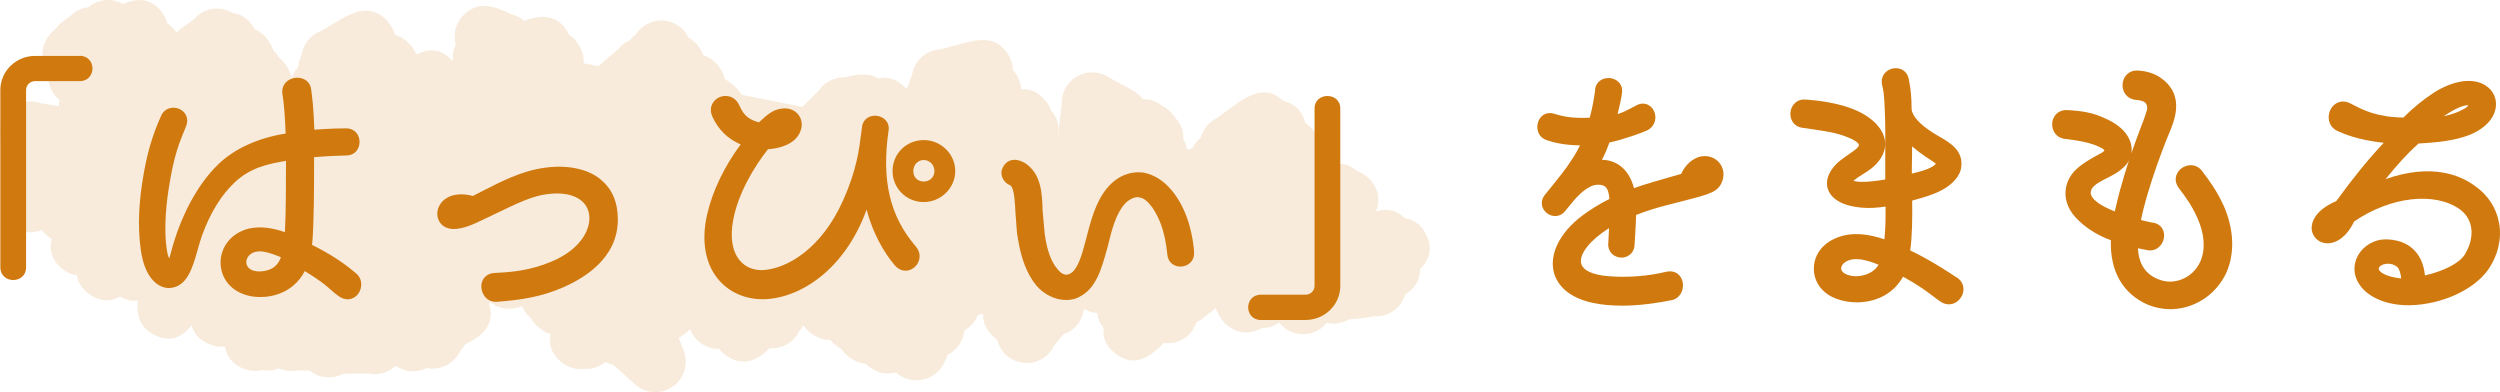
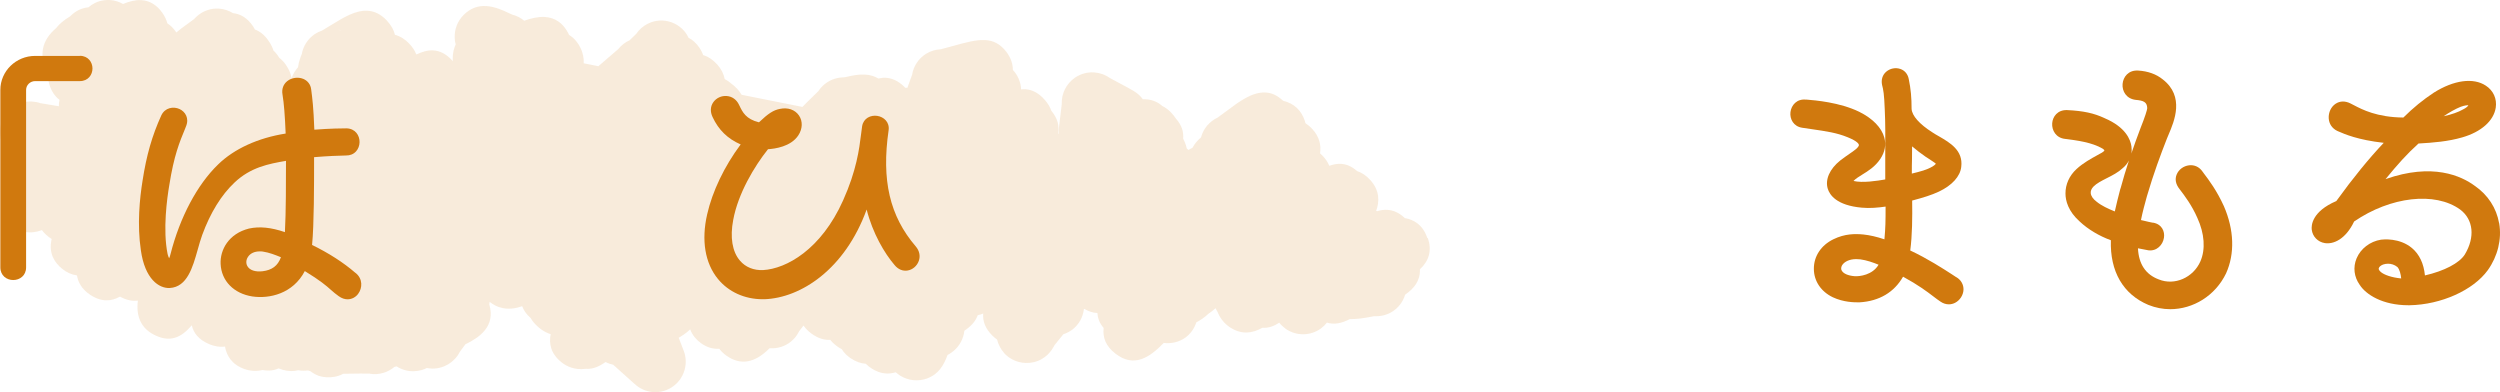
<svg xmlns="http://www.w3.org/2000/svg" width="255" height="40" viewBox="0 0 255 40" fill="none">
  <path opacity="0.15" d="M145.578 24.268C145.578 24.268 145.578 24.259 145.578 24.251C145.126 22.935 144.231 22.414 143.293 22.243C142.713 21.696 142.116 21.44 141.528 21.406C141.17 21.38 140.811 21.44 140.47 21.542C140.436 21.534 140.402 21.517 140.368 21.508C140.709 20.577 140.752 19.449 139.763 18.356C139.328 17.877 138.876 17.604 138.424 17.45C137.895 16.98 137.35 16.75 136.804 16.715C136.395 16.69 135.985 16.767 135.585 16.912C135.448 16.579 135.244 16.254 134.971 15.955C134.868 15.835 134.758 15.75 134.647 15.647C134.783 14.742 134.536 13.913 133.879 13.187C133.641 12.922 133.393 12.726 133.155 12.563C133.129 12.478 133.12 12.401 133.086 12.307C132.72 11.222 131.978 10.547 130.869 10.274C130.298 9.727 129.701 9.47 129.113 9.436C127.74 9.351 126.376 10.376 125.284 11.196C124.943 11.453 124.457 11.811 124.202 11.991C123.383 12.375 122.743 13.101 122.505 14.016C122.147 14.315 121.848 14.665 121.635 15.075C121.499 15.143 121.354 15.212 121.226 15.297C121.166 15.246 121.115 15.195 121.055 15.152C121.004 14.921 120.936 14.691 120.833 14.46C120.782 14.349 120.731 14.246 120.68 14.144C120.748 13.452 120.544 12.768 119.913 12.059C119.802 11.888 119.64 11.666 119.41 11.435C119.179 11.205 118.889 10.974 118.54 10.803C118.045 10.359 117.465 10.162 116.869 10.128C116.766 10.128 116.672 10.128 116.57 10.128C116.502 10.043 116.442 9.957 116.366 9.872C115.956 9.428 115.624 9.248 114.208 8.496C113.808 8.283 113.415 8.078 113.194 7.95C112.716 7.608 112.153 7.42 111.582 7.386C110.917 7.343 110.235 7.522 109.647 7.924C108.743 8.548 108.257 9.573 108.299 10.615C108.274 10.889 108.206 11.444 108.154 11.837C108.052 12.64 107.984 13.204 107.967 13.665C107.95 13.648 107.933 13.623 107.916 13.605C108.069 12.862 107.899 12.102 107.233 11.29C107.106 10.931 106.901 10.564 106.577 10.197C105.937 9.462 105.264 9.146 104.59 9.103C104.445 9.095 104.3 9.103 104.155 9.12C104.121 8.257 103.703 7.608 103.49 7.335C103.439 7.266 103.371 7.198 103.311 7.13C103.311 6.497 103.098 5.882 102.646 5.284C102.015 4.464 101.307 4.131 100.489 4.088C99.577 4.037 98.536 4.319 97.317 4.66C96.882 4.78 96.268 4.951 95.944 5.028C95.441 5.053 94.93 5.199 94.469 5.481C93.668 5.976 93.165 6.779 93.028 7.651C92.977 7.804 92.9 7.992 92.832 8.18C92.73 8.445 92.636 8.701 92.551 8.958C92.525 8.958 92.491 8.949 92.465 8.949C92.414 8.949 92.371 8.949 92.32 8.949C92.286 8.907 92.252 8.872 92.218 8.83C91.587 8.223 90.956 7.967 90.351 7.933C90.103 7.915 89.856 7.95 89.609 8.009C89.165 7.753 88.705 7.634 88.253 7.608C87.597 7.565 86.966 7.702 86.428 7.822C86.318 7.847 86.207 7.873 86.104 7.89C85.456 7.89 84.817 8.078 84.263 8.471C83.939 8.701 83.674 8.983 83.47 9.3C83.282 9.488 82.967 9.795 82.754 10C82.447 10.299 82.139 10.598 81.85 10.906L75.642 9.667C75.514 9.453 75.369 9.248 75.173 9.035C74.926 8.778 74.704 8.608 74.559 8.505C74.389 8.343 74.167 8.197 73.92 8.061C73.817 7.531 73.57 7.044 73.161 6.583C72.692 6.062 72.215 5.763 71.728 5.617C71.635 5.37 71.515 5.122 71.353 4.883C71.012 4.387 70.629 4.054 70.228 3.849C70.126 3.635 70.015 3.439 69.878 3.268C69.853 3.234 69.827 3.2 69.802 3.174C69.247 2.533 68.463 2.149 67.636 2.097C67.397 2.08 67.15 2.097 66.902 2.14C66.476 2.217 65.555 2.499 64.899 3.447C64.771 3.584 64.506 3.832 64.225 4.105C63.765 4.31 63.364 4.626 63.048 5.019C62.801 5.241 62.272 5.694 61.897 6.01C61.616 6.25 61.326 6.497 61.036 6.754L59.535 6.455C59.569 5.976 59.484 5.438 59.186 4.84C58.973 4.404 58.623 3.917 58.043 3.558C58.018 3.499 57.983 3.43 57.949 3.362C57.412 2.337 56.611 1.798 55.562 1.73C54.948 1.696 54.249 1.833 53.473 2.114C53.106 1.815 52.697 1.602 52.245 1.491C52.134 1.44 52.006 1.38 51.87 1.32C51.307 1.055 50.489 0.671 49.61 0.619C48.834 0.568 48.007 0.782 47.257 1.559C46.669 2.166 46.353 2.986 46.379 3.823C46.379 4.088 46.421 4.319 46.481 4.532C46.387 4.729 46.319 4.934 46.268 5.147C46.191 5.498 46.157 5.865 46.191 6.25C46.174 6.224 46.157 6.207 46.14 6.181C45.501 5.481 44.852 5.182 44.196 5.139C43.633 5.105 43.062 5.276 42.491 5.549C42.474 5.54 42.465 5.523 42.448 5.515C42.303 5.147 42.056 4.771 41.689 4.396C41.322 4.028 40.853 3.695 40.282 3.55C40.171 3.063 39.907 2.576 39.438 2.072C38.807 1.414 38.151 1.132 37.502 1.098C36.275 1.021 35.03 1.79 33.887 2.49C33.589 2.678 33.12 2.96 32.855 3.114C32.6 3.2 32.352 3.319 32.114 3.473C31.389 3.96 30.928 4.703 30.784 5.506C30.656 5.831 30.468 6.301 30.4 6.856C30.127 7.172 29.897 7.531 29.752 7.941C29.752 7.941 29.743 7.941 29.735 7.933C29.675 7.608 29.556 7.275 29.351 6.916C29.095 6.455 28.797 6.13 28.481 5.891C28.302 5.592 28.106 5.344 27.893 5.156C27.799 4.848 27.646 4.532 27.424 4.208C26.998 3.567 26.512 3.2 25.991 3.003C25.94 2.909 25.898 2.807 25.829 2.713C25.233 1.798 24.491 1.414 23.758 1.337C23.323 1.072 22.828 0.91 22.317 0.876C22.112 0.867 21.907 0.876 21.703 0.901C21.063 0.995 20.338 1.32 19.793 1.952C19.579 2.114 19.238 2.362 19.008 2.525C18.693 2.747 18.335 3.012 17.985 3.311C17.712 2.892 17.397 2.593 17.073 2.379C16.979 2.038 16.817 1.679 16.561 1.311C15.99 0.5 15.274 0.064 14.404 0.013C13.85 -0.021 13.227 0.124 12.553 0.406C12.144 0.175 11.684 0.03 11.215 0.004C10.874 -0.013 10.516 0.021 10.175 0.115C9.893 0.192 9.45 0.38 9.015 0.748C8.469 0.799 7.898 1.004 7.344 1.482C7.276 1.542 7.207 1.602 7.148 1.67C6.534 2.038 6.056 2.439 5.715 2.875C4.214 4.156 4.197 5.506 4.47 6.429C4.573 6.779 4.709 7.07 4.871 7.317C4.845 7.693 4.888 8.103 5.024 8.573V8.59C5.238 9.291 5.587 9.821 6.073 10.188C6.022 10.41 5.997 10.632 6.005 10.837C5.886 10.82 5.783 10.803 5.655 10.778C5.161 10.701 4.436 10.581 4.112 10.521C3.848 10.427 3.566 10.376 3.285 10.359C2.611 10.316 1.929 10.496 1.341 10.906C0.053 11.794 -0.373 13.503 0.352 14.896C0.65 15.459 0.966 15.827 1.443 16.1C1.665 16.237 1.929 16.348 2.236 16.433C2.125 16.775 2.066 17.083 2.04 17.382C1.98 17.433 1.921 17.493 1.861 17.544C-0.057 19.355 -0.39 21.038 0.881 22.568C1.938 23.841 3.132 23.883 4.274 23.473C4.394 23.636 4.538 23.798 4.709 23.952C4.897 24.122 5.084 24.259 5.272 24.379C4.922 25.831 5.579 26.797 6.321 27.403C6.798 27.796 7.31 28.018 7.855 28.095C7.958 28.779 8.324 29.471 9.16 30.043C10.337 30.838 11.343 30.752 12.238 30.257C12.912 30.624 13.517 30.735 14.063 30.658C13.867 32.256 14.378 33.418 15.615 34.093C17.32 35.015 18.488 34.443 19.562 33.179C19.741 33.965 20.253 34.631 21.31 35.092C21.788 35.297 22.351 35.425 22.948 35.349C23.118 36.28 23.638 37.185 24.951 37.647C25.668 37.895 26.316 37.852 26.793 37.741C27.424 37.86 27.961 37.783 28.422 37.578C28.549 37.63 28.669 37.672 28.814 37.715C29.419 37.886 29.948 37.886 30.408 37.766C30.775 37.826 31.099 37.826 31.406 37.783C31.483 37.809 31.568 37.835 31.653 37.86C32.045 38.151 32.395 38.296 32.489 38.33C32.574 38.356 33.81 38.775 35.004 38.125C35.2 38.125 35.396 38.125 35.593 38.117C36.292 38.108 37.324 38.091 37.707 38.108C37.741 38.108 37.775 38.125 37.809 38.134C38.679 38.253 39.557 37.989 40.222 37.433C40.299 37.416 40.367 37.391 40.444 37.365C40.973 37.707 41.612 37.895 42.269 37.86C42.772 37.835 43.19 37.715 43.539 37.536C43.718 37.57 43.898 37.596 44.085 37.596C45.296 37.613 46.387 36.921 46.907 35.878C47.027 35.708 47.248 35.417 47.47 35.118C48.868 34.443 50.574 33.298 49.909 31.06C49.926 30.974 49.934 30.88 49.943 30.786C50.599 31.325 51.691 31.794 53.26 31.231C53.413 31.649 53.686 32.051 54.13 32.444C54.317 32.786 54.607 33.11 54.999 33.443C55.4 33.768 55.792 33.973 56.167 34.084C55.98 35.058 56.176 36.075 57.276 36.955C57.787 37.365 58.597 37.766 59.749 37.621C59.766 37.621 59.783 37.621 59.791 37.621C60.473 37.664 61.121 37.382 61.761 36.929C62.017 37.057 62.281 37.151 62.545 37.203C62.784 37.416 63.117 37.715 63.449 38.014C64.694 39.142 64.813 39.236 64.95 39.347C66.033 40.193 67.542 40.218 68.65 39.415C69.767 38.612 70.219 37.177 69.776 35.878C69.75 35.801 69.503 35.161 69.23 34.452C69.648 34.212 70.049 33.93 70.398 33.597C70.637 34.221 71.038 34.657 71.439 34.956C72.044 35.417 72.692 35.614 73.366 35.579C73.553 35.819 73.783 36.058 74.09 36.271C75.514 37.297 76.998 37.04 78.499 35.52C79.266 35.571 80.042 35.357 80.673 34.845C81.04 34.545 81.321 34.187 81.509 33.785C81.543 33.742 81.577 33.7 81.619 33.648C81.722 33.52 81.841 33.367 81.96 33.204C82.165 33.503 82.438 33.785 82.779 34.033C83.461 34.529 84.101 34.699 84.689 34.665C84.877 34.904 85.115 35.135 85.431 35.357C85.576 35.46 85.712 35.545 85.857 35.614C86.113 36.024 86.445 36.323 86.761 36.536C87.307 36.904 87.818 37.074 88.304 37.1C88.492 37.288 88.688 37.442 88.884 37.57C89.796 38.168 90.641 38.194 91.365 37.971C91.51 38.1 91.672 38.219 91.843 38.33C92.644 38.826 93.65 38.928 94.537 38.612C95.748 38.168 96.251 37.279 96.652 36.203C96.925 36.066 97.155 35.895 97.351 35.724C97.931 35.203 98.281 34.486 98.366 33.734C98.988 33.324 99.491 32.811 99.73 32.153C99.918 32.111 100.097 32.059 100.284 31.983C100.225 32.743 100.48 33.52 101.273 34.281C101.418 34.417 101.555 34.529 101.7 34.631C101.913 35.485 102.442 36.041 102.544 36.143C102.561 36.16 102.578 36.177 102.595 36.194C103.337 36.886 104.386 37.168 105.383 36.955C106.645 36.681 107.259 35.801 107.558 35.212C107.779 34.922 108.129 34.494 108.461 34.093C108.777 33.99 109.084 33.836 109.365 33.631C110.056 33.11 110.465 32.341 110.559 31.53C110.576 31.521 110.584 31.513 110.602 31.504C110.985 31.735 111.429 31.906 111.94 31.931C111.966 32.461 112.153 32.965 112.571 33.452C112.469 34.375 112.742 35.28 113.782 36.075C115.7 37.553 117.286 36.434 118.702 34.981C119.452 35.075 120.237 34.904 120.885 34.452C121.43 34.067 121.823 33.503 122.027 32.88C122.428 32.666 122.871 32.384 123.255 32.008C123.536 31.82 123.775 31.632 123.988 31.436C124.04 31.555 124.108 31.683 124.184 31.803C124.364 32.256 124.696 32.837 125.327 33.298C126.632 34.238 127.842 33.956 128.755 33.435C129.369 33.478 129.94 33.273 130.486 32.914C130.648 33.127 130.861 33.332 131.125 33.529C132.217 34.298 133.675 34.281 134.749 33.495C134.979 33.324 135.175 33.127 135.346 32.905C136.105 33.144 136.881 32.965 137.682 32.546C138.381 32.563 139.055 32.452 139.532 32.367C139.754 32.324 139.967 32.29 140.146 32.256C140.769 32.282 141.383 32.162 141.946 31.829C142.636 31.419 143.105 30.778 143.327 30.052C144.239 29.428 144.879 28.625 144.828 27.471C145.774 26.6 146.064 25.541 145.646 24.293L145.578 24.268ZM48.86 27.437C48.86 27.437 48.852 27.463 48.852 27.48C48.852 27.471 48.852 27.463 48.843 27.454C48.843 27.454 48.86 27.454 48.868 27.446L48.86 27.437ZM107.31 35.434C107.31 35.434 107.31 35.425 107.319 35.417C107.319 35.417 107.319 35.425 107.319 35.434H107.31ZM34.416 3.003C34.68 3.054 34.944 3.148 35.209 3.285C34.953 3.157 34.689 3.063 34.416 3.003ZM82.941 11.068C82.941 11.068 82.941 11.085 82.941 11.094C82.941 11.094 82.941 11.077 82.941 11.068Z" fill="#D0790E" />
  <path d="M8.145 5.702H3.583C1.631 5.702 0.036 7.257 0.036 9.171V27.274C0.036 28.12 0.693 28.564 1.349 28.564C2.006 28.564 2.662 28.12 2.662 27.274V9.171C2.662 8.675 3.08 8.273 3.583 8.273H8.145C8.989 8.273 9.433 7.624 9.433 6.983C9.433 6.343 8.989 5.693 8.145 5.693V5.702Z" fill="#D0790E" />
  <path d="M36.248 27.829C35.021 26.77 33.529 25.813 31.832 24.985C32.036 22.908 32.036 18.825 32.036 16.347V16.031C33.273 15.928 34.722 15.86 35.294 15.86C35.703 15.869 36.061 15.723 36.317 15.441C36.538 15.194 36.666 14.869 36.675 14.51C36.692 13.818 36.24 13.109 35.336 13.092C34.969 13.092 33.691 13.101 32.062 13.229C31.977 10.939 31.866 10.085 31.738 9.102C31.678 8.615 31.38 8.231 30.928 8.043C30.391 7.829 29.734 7.923 29.291 8.282C28.898 8.598 28.72 9.094 28.813 9.623C28.967 10.563 29.061 11.768 29.137 13.622C26.323 14.066 23.885 15.177 22.248 16.774C20.116 18.833 18.351 22.157 17.396 25.907C17.345 26.121 17.294 26.258 17.251 26.343C17.2 26.258 17.149 26.112 17.098 25.924C16.586 23.438 17.047 20.174 17.268 18.884C17.746 15.851 18.308 14.51 18.897 13.083L18.956 12.93C19.34 12.058 18.888 11.383 18.308 11.118C17.686 10.836 16.825 10.973 16.45 11.776C15.512 13.844 14.94 15.834 14.54 18.432C14.25 20.226 13.977 22.909 14.369 25.531C14.778 28.462 16.219 29.436 17.319 29.376C19.093 29.273 19.656 27.266 20.159 25.489C20.312 24.942 20.457 24.429 20.628 23.959C21.463 21.687 22.572 19.893 23.919 18.62C25.573 17.056 27.398 16.714 29.171 16.407C29.171 18.457 29.171 21.729 29.061 23.677C27.637 23.19 26.468 23.079 25.403 23.31C23.314 23.831 22.435 25.497 22.503 26.924C22.58 28.65 23.851 29.948 25.744 30.239C27.492 30.495 29.888 29.957 31.09 27.65C32.684 28.624 33.281 29.145 33.759 29.572C34.014 29.794 34.236 29.991 34.543 30.205C34.859 30.435 35.166 30.529 35.456 30.529C35.899 30.529 36.291 30.299 36.53 29.974C36.973 29.384 37.024 28.427 36.257 27.829H36.248ZM28.651 26.249C28.336 27.112 27.747 27.548 26.784 27.667C26.051 27.753 25.488 27.565 25.249 27.172C25.07 26.89 25.087 26.514 25.292 26.206C25.53 25.839 25.957 25.642 26.494 25.642C26.596 25.642 26.699 25.642 26.809 25.66C27.441 25.753 28.08 26.001 28.66 26.24L28.651 26.249Z" fill="#D0790E" />
-   <path d="M61.232 18.269C59.868 17.193 57.813 16.783 55.451 17.124C53.166 17.449 51.008 18.568 49.269 19.457C48.911 19.645 48.561 19.824 48.237 19.986C46.268 19.482 45.347 20.268 45.04 20.644C44.588 21.183 44.477 21.909 44.758 22.49C45.023 23.053 45.585 23.361 46.31 23.361C47.299 23.335 48.263 22.883 49.115 22.481L49.294 22.396C49.772 22.174 50.224 21.951 50.65 21.746C52.799 20.713 54.359 19.961 55.86 19.799C58.06 19.508 59.663 20.2 60.038 21.61C60.456 23.182 59.296 25.42 56.269 26.676C54.027 27.607 52.262 27.753 50.505 27.838C49.925 27.855 49.482 28.111 49.252 28.555C49.005 29.025 49.056 29.632 49.363 30.119C49.636 30.546 50.07 30.785 50.556 30.785C50.591 30.785 50.625 30.785 50.65 30.785C53.114 30.606 55.203 30.281 57.403 29.325C60.183 28.12 63.415 25.813 62.98 21.644C62.843 20.217 62.255 19.089 61.223 18.278L61.232 18.269Z" fill="#D0790E" />
-   <path d="M94.222 14.288C92.439 14.288 91.041 15.681 91.041 17.449C91.041 19.218 92.465 20.61 94.222 20.61C95.978 20.61 97.436 19.166 97.436 17.449C97.436 15.732 95.995 14.288 94.222 14.288ZM95.313 17.449C95.313 18.056 94.844 18.517 94.222 18.517C93.599 18.517 93.156 18.081 93.156 17.449C93.156 16.817 93.625 16.321 94.222 16.321C94.818 16.321 95.313 16.808 95.313 17.449Z" fill="#D0790E" />
  <path d="M90.64 13.28C90.751 12.452 90.146 11.922 89.481 11.819C88.824 11.717 88.074 12.05 87.937 12.87C87.895 13.118 87.861 13.391 87.827 13.707C87.647 15.177 87.366 17.398 85.993 20.448C83.742 25.472 80.195 27.411 77.842 27.548C76.887 27.591 76.051 27.258 75.48 26.591C74.687 25.677 74.448 24.199 74.789 22.422C75.284 19.748 76.93 16.98 78.336 15.22C79.027 15.177 80.673 14.963 81.432 13.802C81.866 13.135 81.892 12.366 81.5 11.785C81.091 11.187 80.357 10.931 79.539 11.11C78.899 11.23 78.362 11.572 77.415 12.477C76.077 12.144 75.744 11.444 75.42 10.768L75.378 10.683C75.13 10.162 74.678 9.837 74.141 9.795C73.587 9.743 73.05 10 72.751 10.435C72.453 10.863 72.427 11.401 72.683 11.939C73.297 13.255 74.218 14.152 75.548 14.733C73.894 16.945 72.658 19.526 72.129 21.866C71.524 24.506 71.907 26.839 73.229 28.453C74.312 29.778 75.966 30.521 77.782 30.521C77.85 30.521 77.919 30.521 77.987 30.521C81.67 30.384 86.181 27.488 88.398 21.371C89.012 23.797 90.223 25.848 91.254 27.044C91.612 27.48 92.09 27.676 92.584 27.591C93.096 27.505 93.539 27.121 93.719 26.608C93.897 26.104 93.778 25.566 93.403 25.13C90.751 22.037 89.898 18.381 90.64 13.272V13.28Z" fill="#D0790E" />
-   <path d="M116.596 17.603C116.357 17.578 116.118 17.569 115.854 17.578C114.703 17.672 113.705 18.227 112.887 19.227C111.727 20.654 111.232 22.61 110.738 24.541C110.329 26.121 109.894 27.565 109.109 27.933C108.709 28.146 108.24 27.958 107.839 27.42C107.216 26.694 106.79 25.506 106.568 23.917C106.534 23.541 106.5 23.165 106.466 22.806C106.423 22.362 106.389 21.926 106.347 21.516C106.296 19.765 106.236 17.774 104.59 16.655C104.232 16.459 103.848 16.271 103.396 16.305C102.808 16.339 102.348 16.741 102.152 17.433C102.1 18.056 102.373 18.569 102.945 18.859C103.03 18.885 103.124 18.945 103.226 19.133C103.482 19.671 103.533 20.824 103.593 21.952C103.627 22.243 103.644 22.533 103.661 22.823C103.695 23.328 103.729 23.857 103.823 24.302C104.147 26.395 104.761 27.984 105.733 29.154C106.517 30.06 107.651 30.598 108.734 30.598C108.794 30.598 108.854 30.598 108.913 30.598C109.442 30.564 109.851 30.436 110.201 30.222C111.821 29.351 112.358 27.411 112.929 25.361L112.98 25.173C113.424 23.379 113.799 21.841 114.72 20.807C115.069 20.414 115.547 20.149 115.982 20.107C116.067 20.107 116.144 20.124 116.314 20.158C116.69 20.226 117.107 20.577 117.576 21.217C118.199 22.191 118.813 23.439 119.068 25.942C119.145 26.848 119.836 27.223 120.467 27.189C120.876 27.172 121.234 27.001 121.482 26.719C121.72 26.446 121.831 26.087 121.797 25.694C121.72 24.601 121.371 21.815 119.699 19.645C118.804 18.492 117.798 17.826 116.604 17.595L116.596 17.603Z" fill="#D0790E" />
-   <path d="M134.084 11.059V29.162C134.084 29.658 133.666 30.059 133.163 30.059H128.601C127.757 30.059 127.313 30.709 127.313 31.349C127.313 31.99 127.757 32.639 128.601 32.639H133.163C135.115 32.639 136.71 31.084 136.71 29.171V11.067C136.71 9.367 134.084 9.367 134.084 11.067V11.059Z" fill="#D0790E" />
-   <path d="M173.554 15.937C172.684 16.108 171.891 16.8 171.482 17.739L170.63 17.979C169.299 18.355 167.807 18.782 166.665 19.192C166.392 18.124 165.863 17.304 165.113 16.808C164.601 16.475 164.004 16.304 163.399 16.304C163.68 15.757 163.911 15.219 164.166 14.536C165.428 14.271 167.492 13.545 168.003 13.305C168.506 13.049 168.813 12.596 168.847 12.067C168.882 11.537 168.634 11.024 168.217 10.759C167.85 10.52 167.389 10.503 166.955 10.725L166.758 10.828C166.153 11.152 165.565 11.469 164.993 11.639C165.164 10.973 165.386 10.033 165.454 9.384C165.531 8.547 164.883 8.034 164.218 7.966C163.527 7.897 162.794 8.282 162.7 9.136V9.222C162.589 9.999 162.478 10.802 162.154 12.007C160.619 12.067 159.698 11.964 158.59 11.622C158.095 11.451 157.626 11.528 157.277 11.836C156.902 12.169 156.731 12.733 156.842 13.263C156.944 13.767 157.277 14.143 157.814 14.313C158.334 14.476 159.366 14.809 161.165 14.826C160.969 15.219 160.739 15.655 160.278 16.355C159.673 17.295 159.025 18.081 158.351 18.919C158.104 19.226 157.848 19.534 157.601 19.85C157.277 20.226 157.183 20.695 157.336 21.131C157.507 21.593 157.933 21.943 158.419 22.02C158.897 22.097 159.349 21.909 159.664 21.507L160.449 20.55C160.969 19.927 161.984 18.867 162.947 18.842C163.791 18.825 164.073 19.183 164.158 20.294C163.152 20.798 162.222 21.37 161.378 22.003C159.076 23.737 157.985 25.975 158.513 27.855C158.812 28.906 159.894 30.734 163.834 31.102C164.388 31.153 164.925 31.178 165.462 31.178C167.304 31.178 169.027 30.905 170.527 30.614C171.03 30.503 171.414 30.145 171.585 29.623C171.755 29.068 171.644 28.462 171.286 28.077C170.962 27.727 170.485 27.599 169.93 27.727C168.089 28.171 165.957 28.333 164.073 28.171C162.427 28.043 161.438 27.573 161.276 26.855C161.063 25.898 162.214 24.472 164.124 23.267L164.038 24.933C164.038 25.779 164.695 26.249 165.334 26.274C165.931 26.309 166.656 25.89 166.716 25.07L166.741 24.702C166.827 23.259 166.861 22.78 166.886 21.926C167.927 21.516 169.035 21.165 170.348 20.841C170.877 20.704 171.354 20.576 171.781 20.473C174.467 19.781 175.277 19.576 175.677 18.457C175.908 17.808 175.797 17.107 175.37 16.603C174.936 16.073 174.253 15.834 173.546 15.954L173.554 15.937Z" fill="#D0790E" />
  <path d="M199.552 28.283L199.109 27.992C198.171 27.386 196.627 26.386 194.845 25.549C195.05 24.011 195.067 22.14 195.041 20.457C196.201 20.149 197.003 19.901 197.77 19.543C199.109 18.91 199.944 17.988 200.047 17.022C200.26 15.339 198.887 14.553 197.787 13.912C197.548 13.776 197.318 13.648 197.105 13.502C195.775 12.657 195.024 11.802 194.982 11.11C194.982 9.948 194.905 9.094 194.692 8.06C194.598 7.565 194.291 7.189 193.839 7.035C193.345 6.864 192.782 6.975 192.381 7.325C192.014 7.65 191.861 8.129 191.972 8.667C192.1 9.145 192.185 9.581 192.245 11.162C192.313 12.503 192.304 14.024 192.296 15.63C192.296 16.493 192.296 17.381 192.296 18.304C191.46 18.449 189.985 18.68 189.056 18.458C189.277 18.227 189.601 18.022 189.951 17.808C190.565 17.432 191.264 16.997 191.793 16.211C192.262 15.502 192.398 14.767 192.202 14.041C191.929 13.024 191.017 12.084 189.636 11.401C187.649 10.435 185.133 10.23 184.306 10.162H184.204C183.283 10.059 182.712 10.726 182.627 11.435C182.541 12.135 182.934 12.904 183.837 13.033L184.818 13.178C186.293 13.391 187.35 13.545 188.459 13.998C189.499 14.416 189.601 14.707 189.61 14.784C189.61 14.852 189.576 15.057 188.979 15.459L188.783 15.595C188.459 15.818 188.101 16.065 187.7 16.373C186.626 17.236 186.148 18.312 186.43 19.244C186.617 19.867 187.316 20.952 189.908 21.183C190.727 21.26 191.546 21.183 192.33 21.072C192.33 22.576 192.321 23.225 192.211 24.412C191.435 24.148 190.71 23.985 190.062 23.917C189.209 23.84 188.177 23.831 187.009 24.404C185.756 25.01 185.006 26.138 185.014 27.42C185.014 28.667 185.747 29.752 186.958 30.325C188.015 30.82 189.115 30.854 189.687 30.837C191.682 30.718 193.208 29.812 194.112 28.223C195.681 29.077 196.559 29.744 197.207 30.239C197.48 30.444 197.71 30.623 197.949 30.777C198.213 30.957 198.503 31.042 198.785 31.042C198.998 31.042 199.211 30.991 199.416 30.888C199.91 30.632 200.251 30.111 200.277 29.556C200.294 29.043 200.038 28.573 199.569 28.283H199.552ZM197.139 16.971C196.517 17.338 195.911 17.484 195.007 17.706C195.007 17.116 195.007 16.672 195.024 16.219C195.024 15.826 195.033 15.433 195.033 14.929C195.459 15.288 195.937 15.664 196.389 15.971L196.747 16.202C197.045 16.399 197.412 16.638 197.454 16.698C197.454 16.698 197.42 16.792 197.139 16.971ZM187.845 27.582C187.734 27.334 187.853 27.104 187.939 26.992C188.152 26.702 188.621 26.429 189.337 26.429C189.465 26.429 189.601 26.437 189.755 26.454C190.42 26.548 191.025 26.762 191.614 27.001C191 28.052 189.678 28.206 189.175 28.172C188.493 28.12 187.998 27.898 187.845 27.573V27.582Z" fill="#D0790E" />
  <path d="M224.74 17.611L224.629 17.466C224.313 17.022 223.827 16.8 223.29 16.86C222.719 16.928 222.224 17.295 222.02 17.799C221.823 18.278 221.917 18.799 222.326 19.303C222.855 19.995 223.571 20.943 224.134 22.233C224.859 23.814 224.978 25.429 224.441 26.659C223.708 28.325 221.806 29.154 220.203 28.504C218.865 28.009 218.148 26.941 218.072 25.326C218.489 25.412 218.873 25.488 219.137 25.531C219.99 25.642 220.613 24.976 220.723 24.25C220.826 23.617 220.519 22.866 219.615 22.712C219.598 22.712 219.572 22.712 219.555 22.712C219.427 22.695 219.001 22.592 218.643 22.507C218.541 22.481 218.447 22.464 218.379 22.447C218.541 21.627 218.762 20.824 218.984 20.021C219.666 17.688 220.399 15.732 221.03 14.126C221.073 14.006 221.133 13.869 221.201 13.716C221.781 12.357 222.855 9.837 220.596 8.094C219.939 7.564 219.095 7.257 218.089 7.197C217.1 7.137 216.562 7.846 216.503 8.564C216.443 9.29 216.878 10.076 217.841 10.187C218.626 10.255 219.001 10.401 219.018 11.033C219.018 11.187 218.788 11.93 218.336 13.058C217.986 13.972 217.679 14.835 217.398 15.664C217.441 15.424 217.441 15.185 217.407 14.937C217.313 14.254 216.835 12.972 214.661 12.05C213.595 11.546 212.495 11.306 210.841 11.229C209.869 11.195 209.366 11.904 209.323 12.579C209.272 13.297 209.716 14.074 210.645 14.168C211.864 14.322 213.373 14.519 214.465 15.159C214.627 15.271 214.652 15.339 214.652 15.339C214.652 15.339 214.627 15.433 214.397 15.569C214.269 15.646 214.107 15.732 213.919 15.834C213.314 16.168 212.478 16.62 211.805 17.244C211.071 17.919 210.671 18.808 210.679 19.739C210.679 20.465 210.952 21.55 212.137 22.601C212.973 23.387 214.115 24.07 215.309 24.506C215.207 27.684 216.554 30.017 219.137 31.102C219.862 31.392 220.621 31.537 221.363 31.537C223.699 31.537 225.959 30.17 227.059 27.881C227.963 25.881 227.886 23.447 226.837 21.029C226.112 19.44 225.328 18.389 224.748 17.628L224.74 17.611ZM216.281 19.235C216.051 20.098 215.872 20.849 215.71 21.567C215.011 21.285 214.363 20.986 213.859 20.576C213.493 20.303 213.28 19.995 213.254 19.696C213.237 19.465 213.331 19.243 213.535 19.03C213.851 18.705 214.354 18.449 214.891 18.175C215.471 17.885 216.059 17.577 216.486 17.176C216.767 16.954 216.989 16.68 217.151 16.373C216.835 17.329 216.554 18.269 216.29 19.243L216.281 19.235Z" fill="#D0790E" />
  <path d="M254.907 22.763C254.642 21.225 253.764 19.875 252.434 18.961C251.053 17.936 248.111 16.586 243.327 18.269C244.538 16.791 245.502 15.706 246.687 14.638C248.213 14.552 249.697 14.433 251.146 14.014C253.082 13.459 254.361 12.322 254.566 10.981C254.702 10.084 254.327 9.238 253.551 8.734C252.28 7.897 250.294 8.162 248.247 9.452C247.156 10.17 246.141 10.998 245.144 11.989C242.449 11.964 240.94 11.169 240.121 10.742C239.968 10.657 239.84 10.597 239.755 10.554C239.218 10.281 238.68 10.289 238.237 10.58C237.768 10.887 237.495 11.468 237.529 12.066C237.563 12.63 237.87 13.091 238.39 13.348L238.527 13.408C239.132 13.672 240.488 14.271 243.14 14.569C241.622 16.176 240.028 18.124 238.305 20.507C235.79 21.584 235.747 23.019 235.798 23.429C235.884 24.13 236.421 24.685 237.137 24.796C237.998 24.933 239.243 24.429 240.121 22.592C243.839 20.046 248.375 19.525 250.933 21.37C252.289 22.387 252.477 24.189 251.411 25.958C250.856 26.838 249.313 27.641 247.343 28.094C247.224 26.881 246.781 25.949 246.03 25.309C244.751 24.232 243.063 24.42 242.867 24.446C241.741 24.625 240.786 25.36 240.369 26.36C239.994 27.265 240.113 28.248 240.693 29.059C241.315 30.025 242.986 31.135 245.664 31.135C245.698 31.135 245.749 31.135 245.775 31.135C249.006 31.076 252.28 29.598 253.756 27.556C254.77 26.137 255.197 24.386 254.915 22.763H254.907ZM249.228 11.87C249.859 11.443 250.473 11.101 250.984 10.896C251.411 10.742 251.658 10.725 251.777 10.742C251.718 10.836 251.564 11.007 251.198 11.178C250.788 11.417 250.072 11.682 249.228 11.861V11.87ZM242.637 27.368C242.662 27.222 242.833 27.077 243.072 26.983C243.217 26.932 243.396 26.898 243.583 26.898C243.89 26.898 244.24 26.992 244.538 27.239C244.768 27.496 244.879 27.966 244.922 28.401C243.924 28.307 243.191 28.026 242.876 27.769C242.773 27.684 242.603 27.53 242.628 27.368H242.637Z" fill="#D0790E" />
</svg>